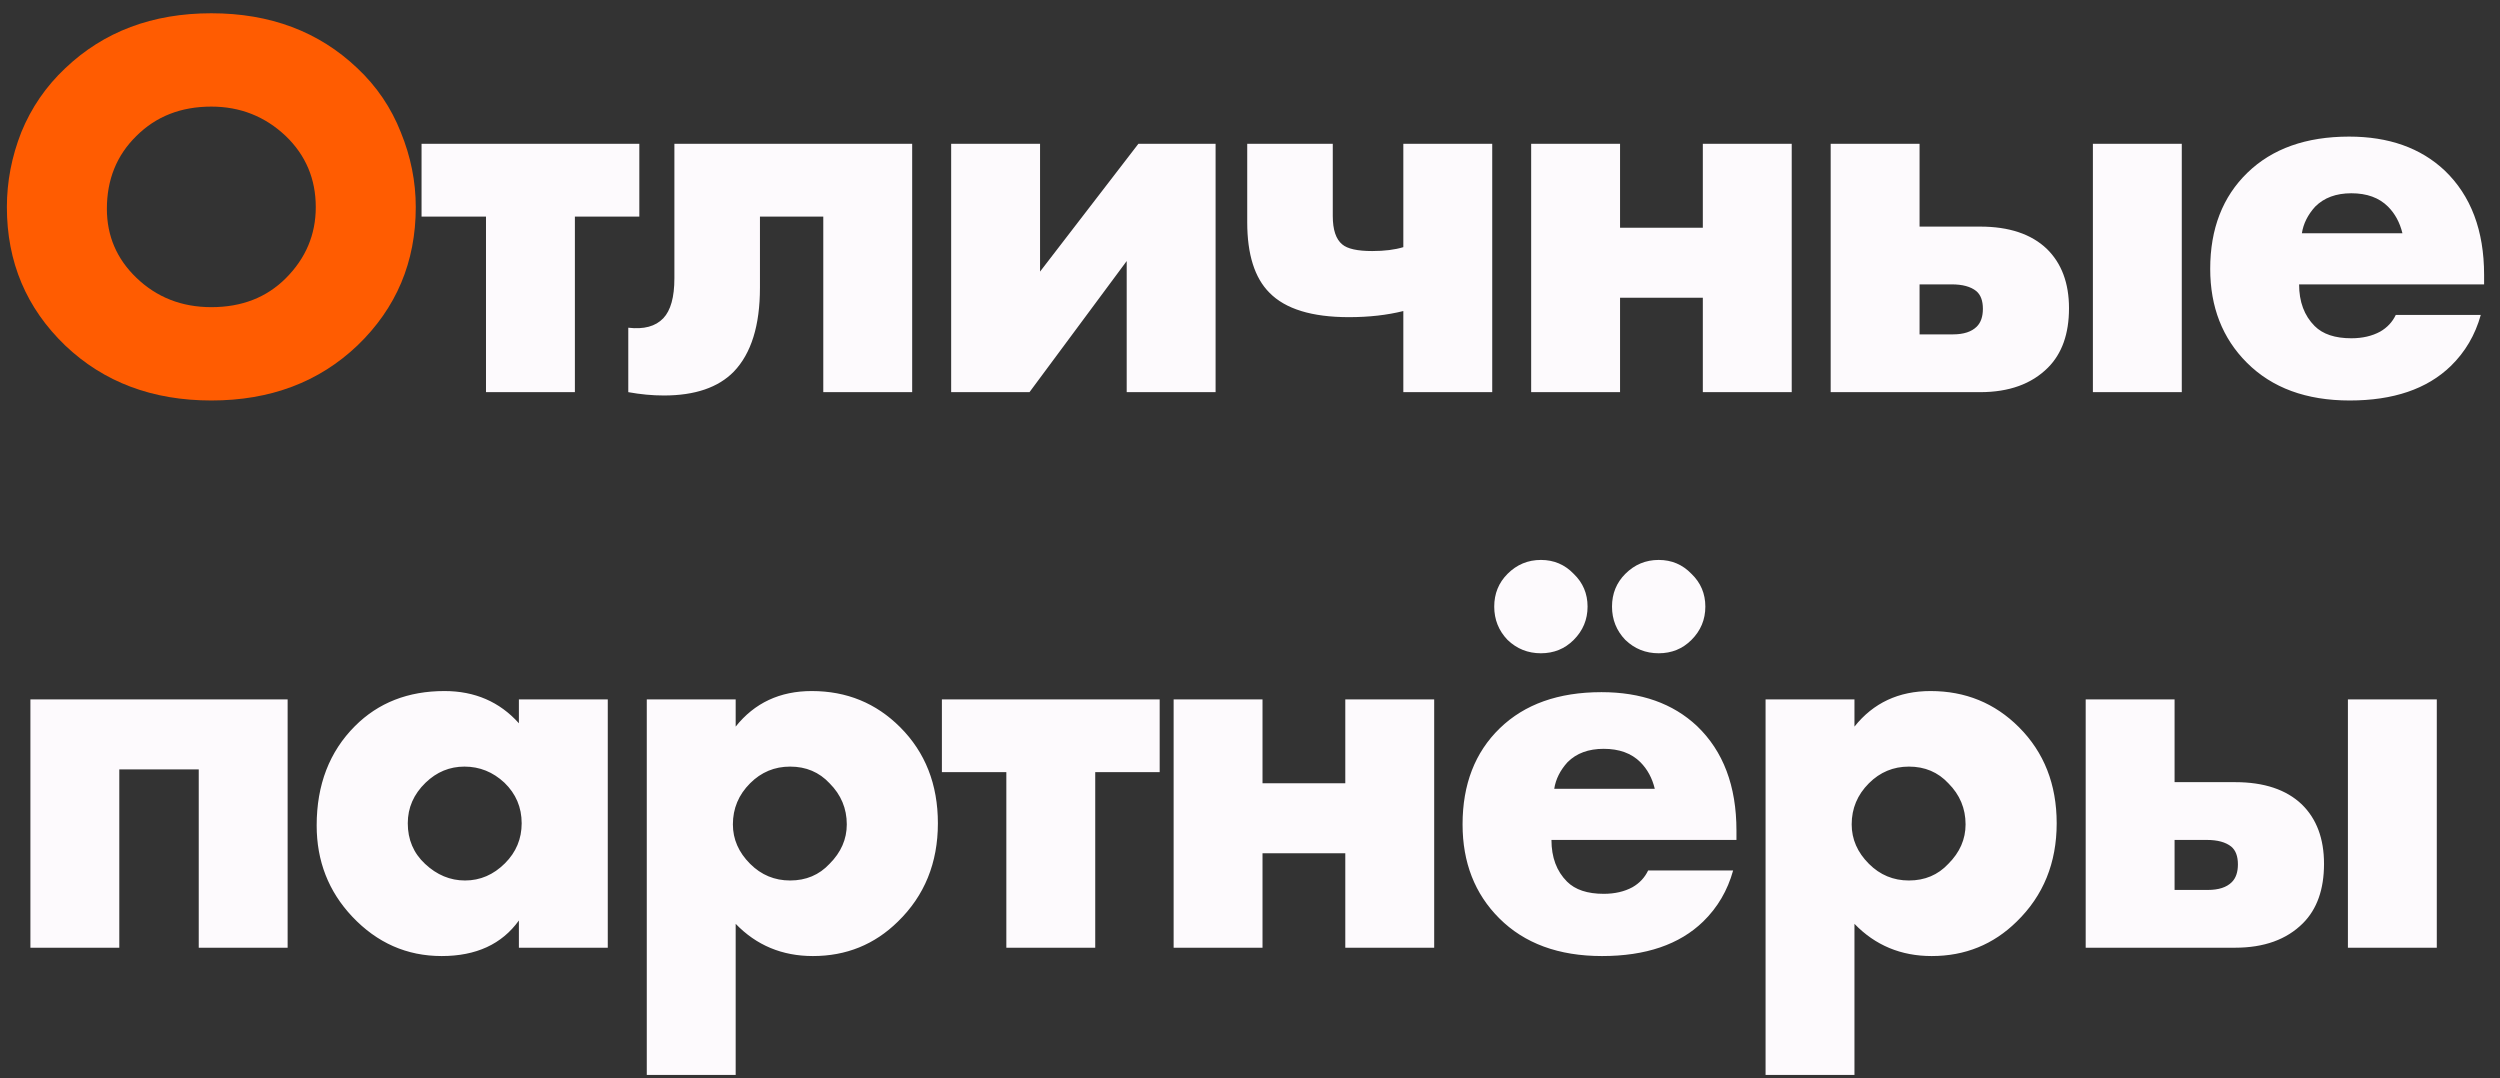
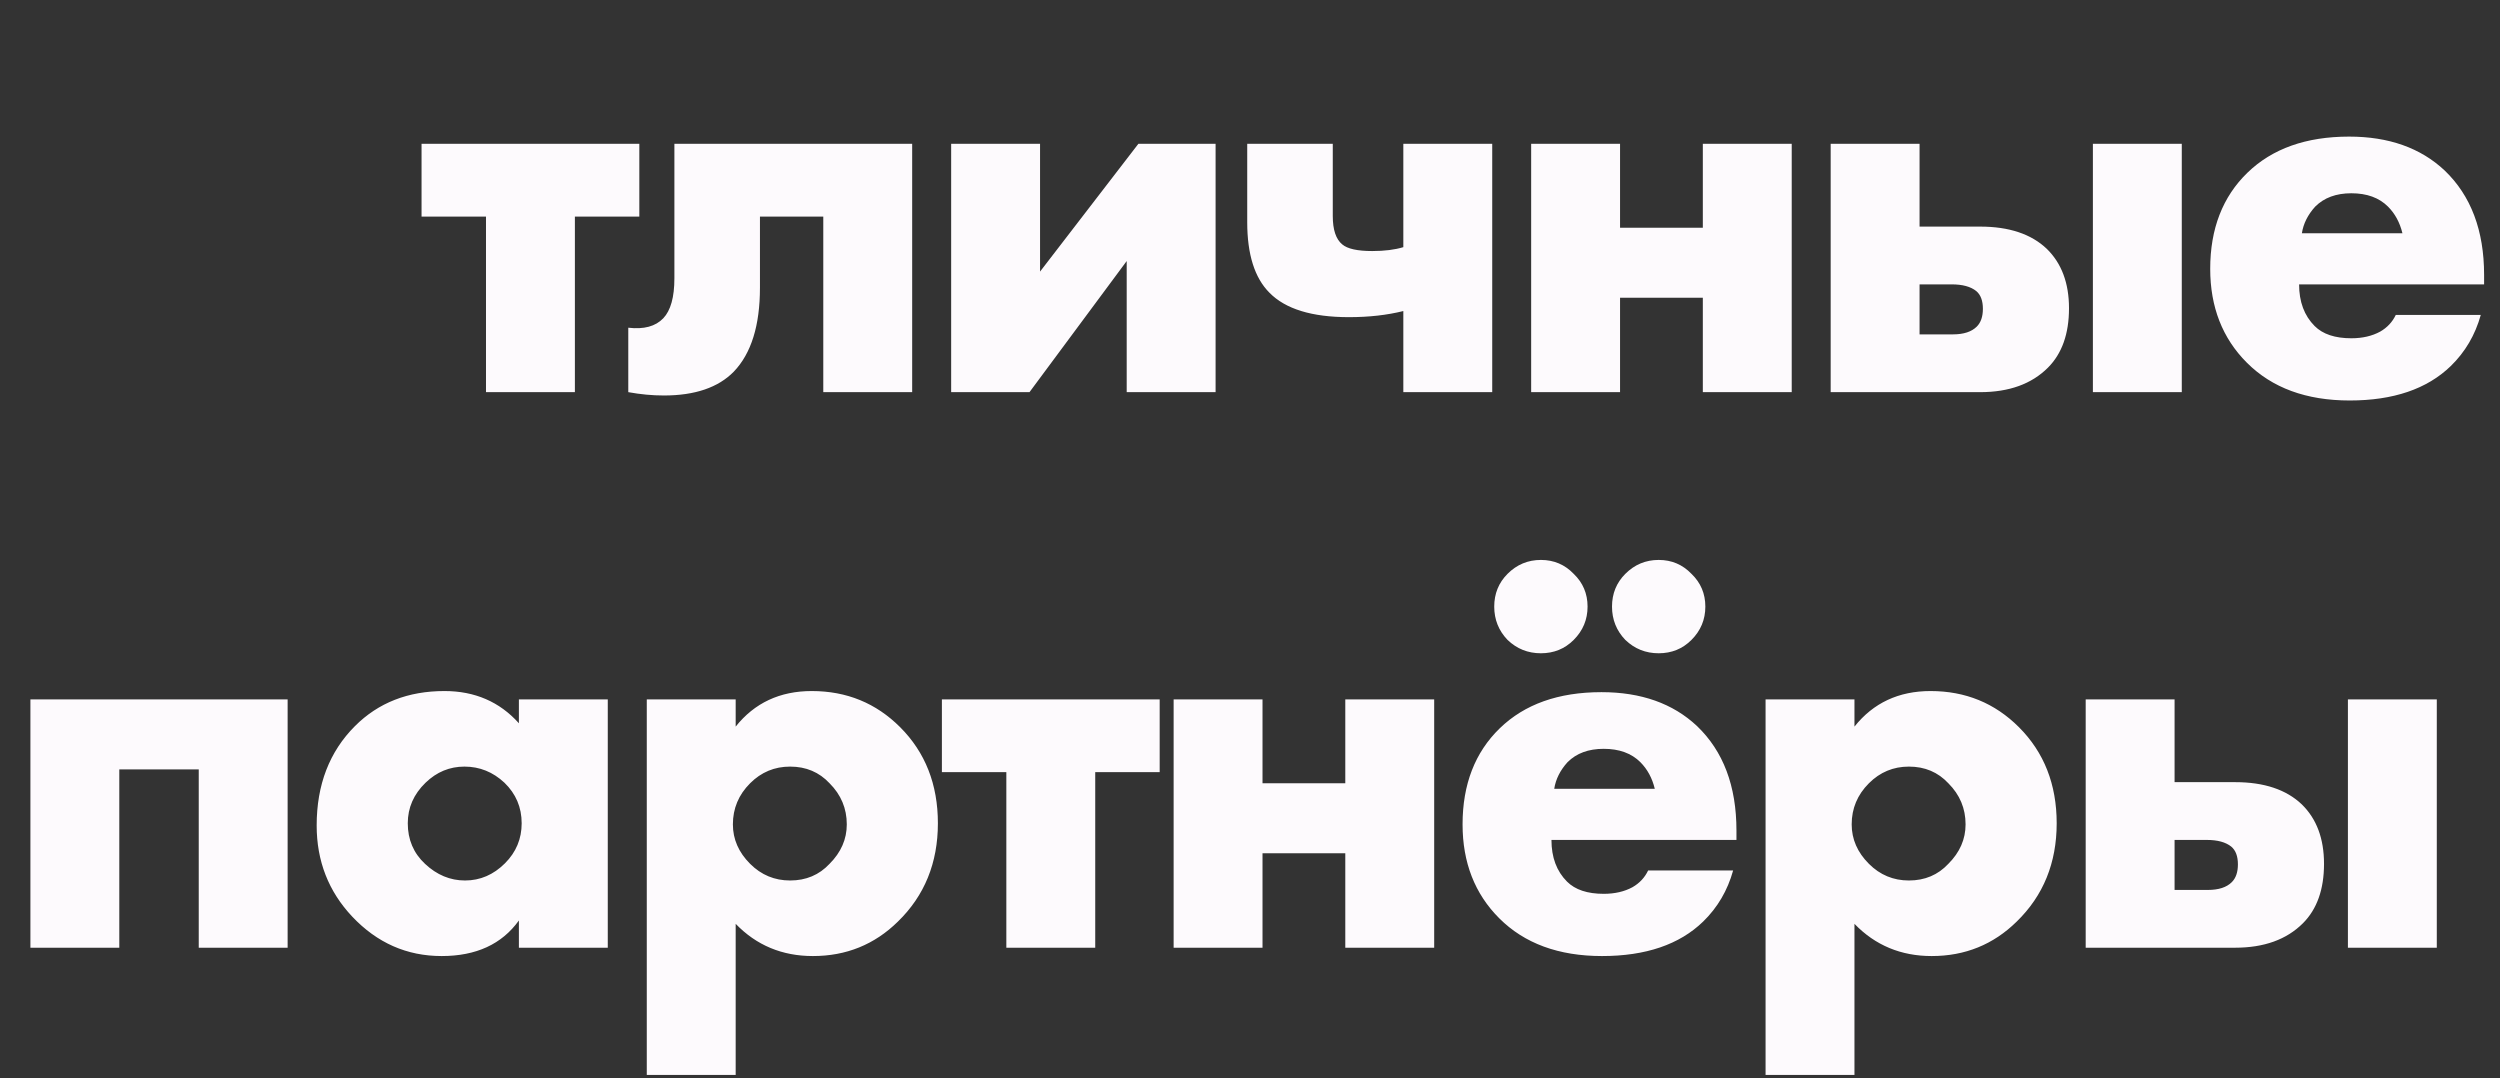
<svg xmlns="http://www.w3.org/2000/svg" width="153" height="66" viewBox="0 0 153 66" fill="none">
  <rect x="0" y="0" width="153" height="66" fill="#333333" stroke="none" />
-   <path d="M25.445 12.678C25.445 16.033 24.255 18.855 21.875 21.144C19.518 23.388 16.537 24.51 12.933 24.51C9.329 24.51 6.348 23.388 3.991 21.144C1.611 18.855 0.421 16.033 0.421 12.678C0.421 11.114 0.716 9.584 1.305 8.088C1.917 6.592 2.812 5.289 3.991 4.178C6.348 1.934 9.329 0.812 12.933 0.812C16.537 0.812 19.518 1.934 21.875 4.178C23.054 5.289 23.938 6.592 24.527 8.088C25.139 9.584 25.445 11.114 25.445 12.678ZM12.933 6.524C11.074 6.524 9.544 7.125 8.343 8.326C7.142 9.505 6.541 10.989 6.541 12.78C6.541 14.435 7.142 15.84 8.343 16.996C9.59 18.197 11.12 18.798 12.933 18.798C14.792 18.798 16.31 18.209 17.489 17.03C18.713 15.806 19.325 14.355 19.325 12.678C19.325 10.955 18.713 9.505 17.489 8.326C16.22 7.125 14.701 6.524 12.933 6.524Z" fill="#FF5C01" />
  <path d="M29.743 24V13.256H25.799V8.802H39.127V13.256H35.183V24H29.743ZM55.825 8.802V24H50.385V13.256H46.509V17.608C46.509 19.92 45.976 21.631 44.911 22.742C43.959 23.717 42.531 24.204 40.627 24.204C39.924 24.204 39.199 24.136 38.451 24V20.056C39.403 20.169 40.117 19.977 40.593 19.478C41.046 19.002 41.273 18.186 41.273 17.03V8.802H55.825ZM58.211 8.802H63.651V16.622L69.668 8.802H74.394V24H68.954V15.976L63.005 24H58.211V8.802ZM85.884 24V19.036C84.887 19.285 83.776 19.41 82.552 19.41C80.286 19.41 78.665 18.911 77.69 17.914C76.784 17.007 76.33 15.568 76.33 13.596V8.802H81.566V13.222C81.566 14.061 81.759 14.639 82.144 14.956C82.462 15.228 83.074 15.364 83.98 15.364C84.728 15.364 85.363 15.285 85.884 15.126V8.802H91.324V24H85.884ZM93.707 24V8.802H99.147V13.936H104.213V8.802H109.653V24H104.213V18.22H99.147V24H93.707ZM128.085 24V8.802H133.525V24H128.085ZM117.477 13.868H121.183C122.951 13.868 124.311 14.321 125.263 15.228C126.169 16.112 126.623 17.325 126.623 18.866C126.623 20.43 126.192 21.643 125.331 22.504C124.333 23.501 122.951 24 121.183 24H112.037V8.802H117.477V13.868ZM117.477 20.464H119.517C120.174 20.464 120.661 20.305 120.979 19.988C121.228 19.739 121.353 19.376 121.353 18.9C121.353 18.401 121.217 18.039 120.945 17.812C120.605 17.54 120.106 17.404 119.449 17.404H117.477V20.464ZM152.027 16.826V17.404H140.705C140.705 18.469 141.022 19.319 141.657 19.954C142.156 20.453 142.904 20.702 143.901 20.702C144.581 20.702 145.17 20.566 145.669 20.294C146.1 20.045 146.417 19.705 146.621 19.274H151.823C151.483 20.498 150.871 21.541 149.987 22.402C148.536 23.807 146.474 24.51 143.799 24.51C141.147 24.51 139.05 23.739 137.509 22.198C136.013 20.702 135.265 18.787 135.265 16.452C135.265 14.004 136.024 12.043 137.543 10.57C139.062 9.097 141.136 8.36 143.765 8.36C146.19 8.36 148.14 9.051 149.613 10.434C151.222 11.975 152.027 14.106 152.027 16.826ZM140.875 14.276H147.029C146.87 13.619 146.576 13.075 146.145 12.644C145.601 12.1 144.853 11.828 143.901 11.828C142.972 11.828 142.235 12.1 141.691 12.644C141.238 13.143 140.966 13.687 140.875 14.276ZM1.861 58V42.802H17.603V58H12.163V47.086H7.301V58H1.861ZM31.756 44.264V42.802H37.196V58H31.756V56.334C30.713 57.785 29.138 58.51 27.03 58.51C24.899 58.51 23.074 57.705 21.556 56.096C20.105 54.555 19.38 52.696 19.38 50.52C19.38 48.027 20.162 45.998 21.726 44.434C23.154 43.006 24.978 42.292 27.2 42.292C29.058 42.292 30.577 42.949 31.756 44.264ZM28.424 46.916C27.517 46.916 26.724 47.245 26.044 47.902C25.318 48.605 24.956 49.432 24.956 50.384C24.956 51.381 25.307 52.209 26.01 52.866C26.735 53.546 27.551 53.886 28.458 53.886C29.387 53.886 30.203 53.535 30.906 52.832C31.586 52.152 31.926 51.336 31.926 50.384C31.926 49.409 31.574 48.582 30.872 47.902C30.169 47.245 29.353 46.916 28.424 46.916ZM45.023 56.538V65.786H39.583V42.802H45.023V44.468C46.179 43.017 47.731 42.292 49.681 42.292C51.812 42.292 53.614 43.029 55.087 44.502C56.628 46.043 57.399 48.004 57.399 50.384C57.399 52.809 56.583 54.815 54.951 56.402C53.523 57.807 51.789 58.51 49.749 58.51C47.867 58.51 46.292 57.853 45.023 56.538ZM48.355 46.916C47.403 46.916 46.587 47.256 45.907 47.936C45.204 48.639 44.853 49.477 44.853 50.452C44.853 51.359 45.204 52.163 45.907 52.866C46.587 53.546 47.403 53.886 48.355 53.886C49.33 53.886 50.134 53.546 50.769 52.866C51.471 52.163 51.823 51.359 51.823 50.452C51.823 49.477 51.471 48.639 50.769 47.936C50.134 47.256 49.33 46.916 48.355 46.916ZM61.588 58V47.256H57.644V42.802H70.972V47.256H67.028V58H61.588ZM71.826 58V42.802H77.266V47.936H82.332V42.802H87.772V58H82.332V52.22H77.266V58H71.826ZM106.271 50.826V51.404H94.949C94.949 52.469 95.266 53.319 95.901 53.954C96.4 54.453 97.148 54.702 98.145 54.702C98.825 54.702 99.415 54.566 99.913 54.294C100.344 54.045 100.661 53.705 100.865 53.274H106.067C105.727 54.498 105.115 55.541 104.231 56.402C102.781 57.807 100.718 58.51 98.043 58.51C95.391 58.51 93.294 57.739 91.753 56.198C90.257 54.702 89.509 52.787 89.509 50.452C89.509 48.004 90.269 46.043 91.787 44.57C93.306 43.097 95.38 42.36 98.009 42.36C100.435 42.36 102.384 43.051 103.857 44.434C105.467 45.975 106.271 48.106 106.271 50.826ZM95.119 48.276H101.273C101.115 47.619 100.82 47.075 100.389 46.644C99.845 46.1 99.097 45.828 98.145 45.828C97.216 45.828 96.479 46.1 95.935 46.644C95.482 47.143 95.21 47.687 95.119 48.276ZM92.263 39.164C91.719 38.597 91.447 37.917 91.447 37.124C91.447 36.331 91.719 35.662 92.263 35.118C92.83 34.551 93.51 34.268 94.303 34.268C95.097 34.268 95.765 34.551 96.309 35.118C96.876 35.662 97.159 36.331 97.159 37.124C97.159 37.917 96.876 38.597 96.309 39.164C95.765 39.708 95.097 39.98 94.303 39.98C93.51 39.98 92.83 39.708 92.263 39.164ZM99.471 39.164C98.927 38.597 98.655 37.917 98.655 37.124C98.655 36.331 98.927 35.662 99.471 35.118C100.038 34.551 100.718 34.268 101.511 34.268C102.305 34.268 102.973 34.551 103.517 35.118C104.084 35.662 104.367 36.331 104.367 37.124C104.367 37.917 104.084 38.597 103.517 39.164C102.973 39.708 102.305 39.98 101.511 39.98C100.718 39.98 100.038 39.708 99.471 39.164ZM113.493 56.538V65.786H108.053V42.802H113.493V44.468C114.649 43.017 116.202 42.292 118.151 42.292C120.282 42.292 122.084 43.029 123.557 44.502C125.098 46.043 125.869 48.004 125.869 50.384C125.869 52.809 125.053 54.815 123.421 56.402C121.993 57.807 120.259 58.51 118.219 58.51C116.338 58.51 114.762 57.853 113.493 56.538ZM116.825 46.916C115.873 46.916 115.057 47.256 114.377 47.936C113.674 48.639 113.323 49.477 113.323 50.452C113.323 51.359 113.674 52.163 114.377 52.866C115.057 53.546 115.873 53.886 116.825 53.886C117.8 53.886 118.604 53.546 119.239 52.866C119.942 52.163 120.293 51.359 120.293 50.452C120.293 49.477 119.942 48.639 119.239 47.936C118.604 47.256 117.8 46.916 116.825 46.916ZM143.692 58V42.802H149.132V58H143.692ZM133.084 47.868H136.79C138.558 47.868 139.918 48.321 140.87 49.228C141.777 50.112 142.23 51.325 142.23 52.866C142.23 54.43 141.8 55.643 140.938 56.504C139.941 57.501 138.558 58 136.79 58H127.644V42.802H133.084V47.868ZM133.084 54.464H135.124C135.782 54.464 136.269 54.305 136.586 53.988C136.836 53.739 136.96 53.376 136.96 52.9C136.96 52.401 136.824 52.039 136.552 51.812C136.212 51.54 135.714 51.404 135.056 51.404H133.084V54.464Z" fill="#FDFAFD" />
</svg>